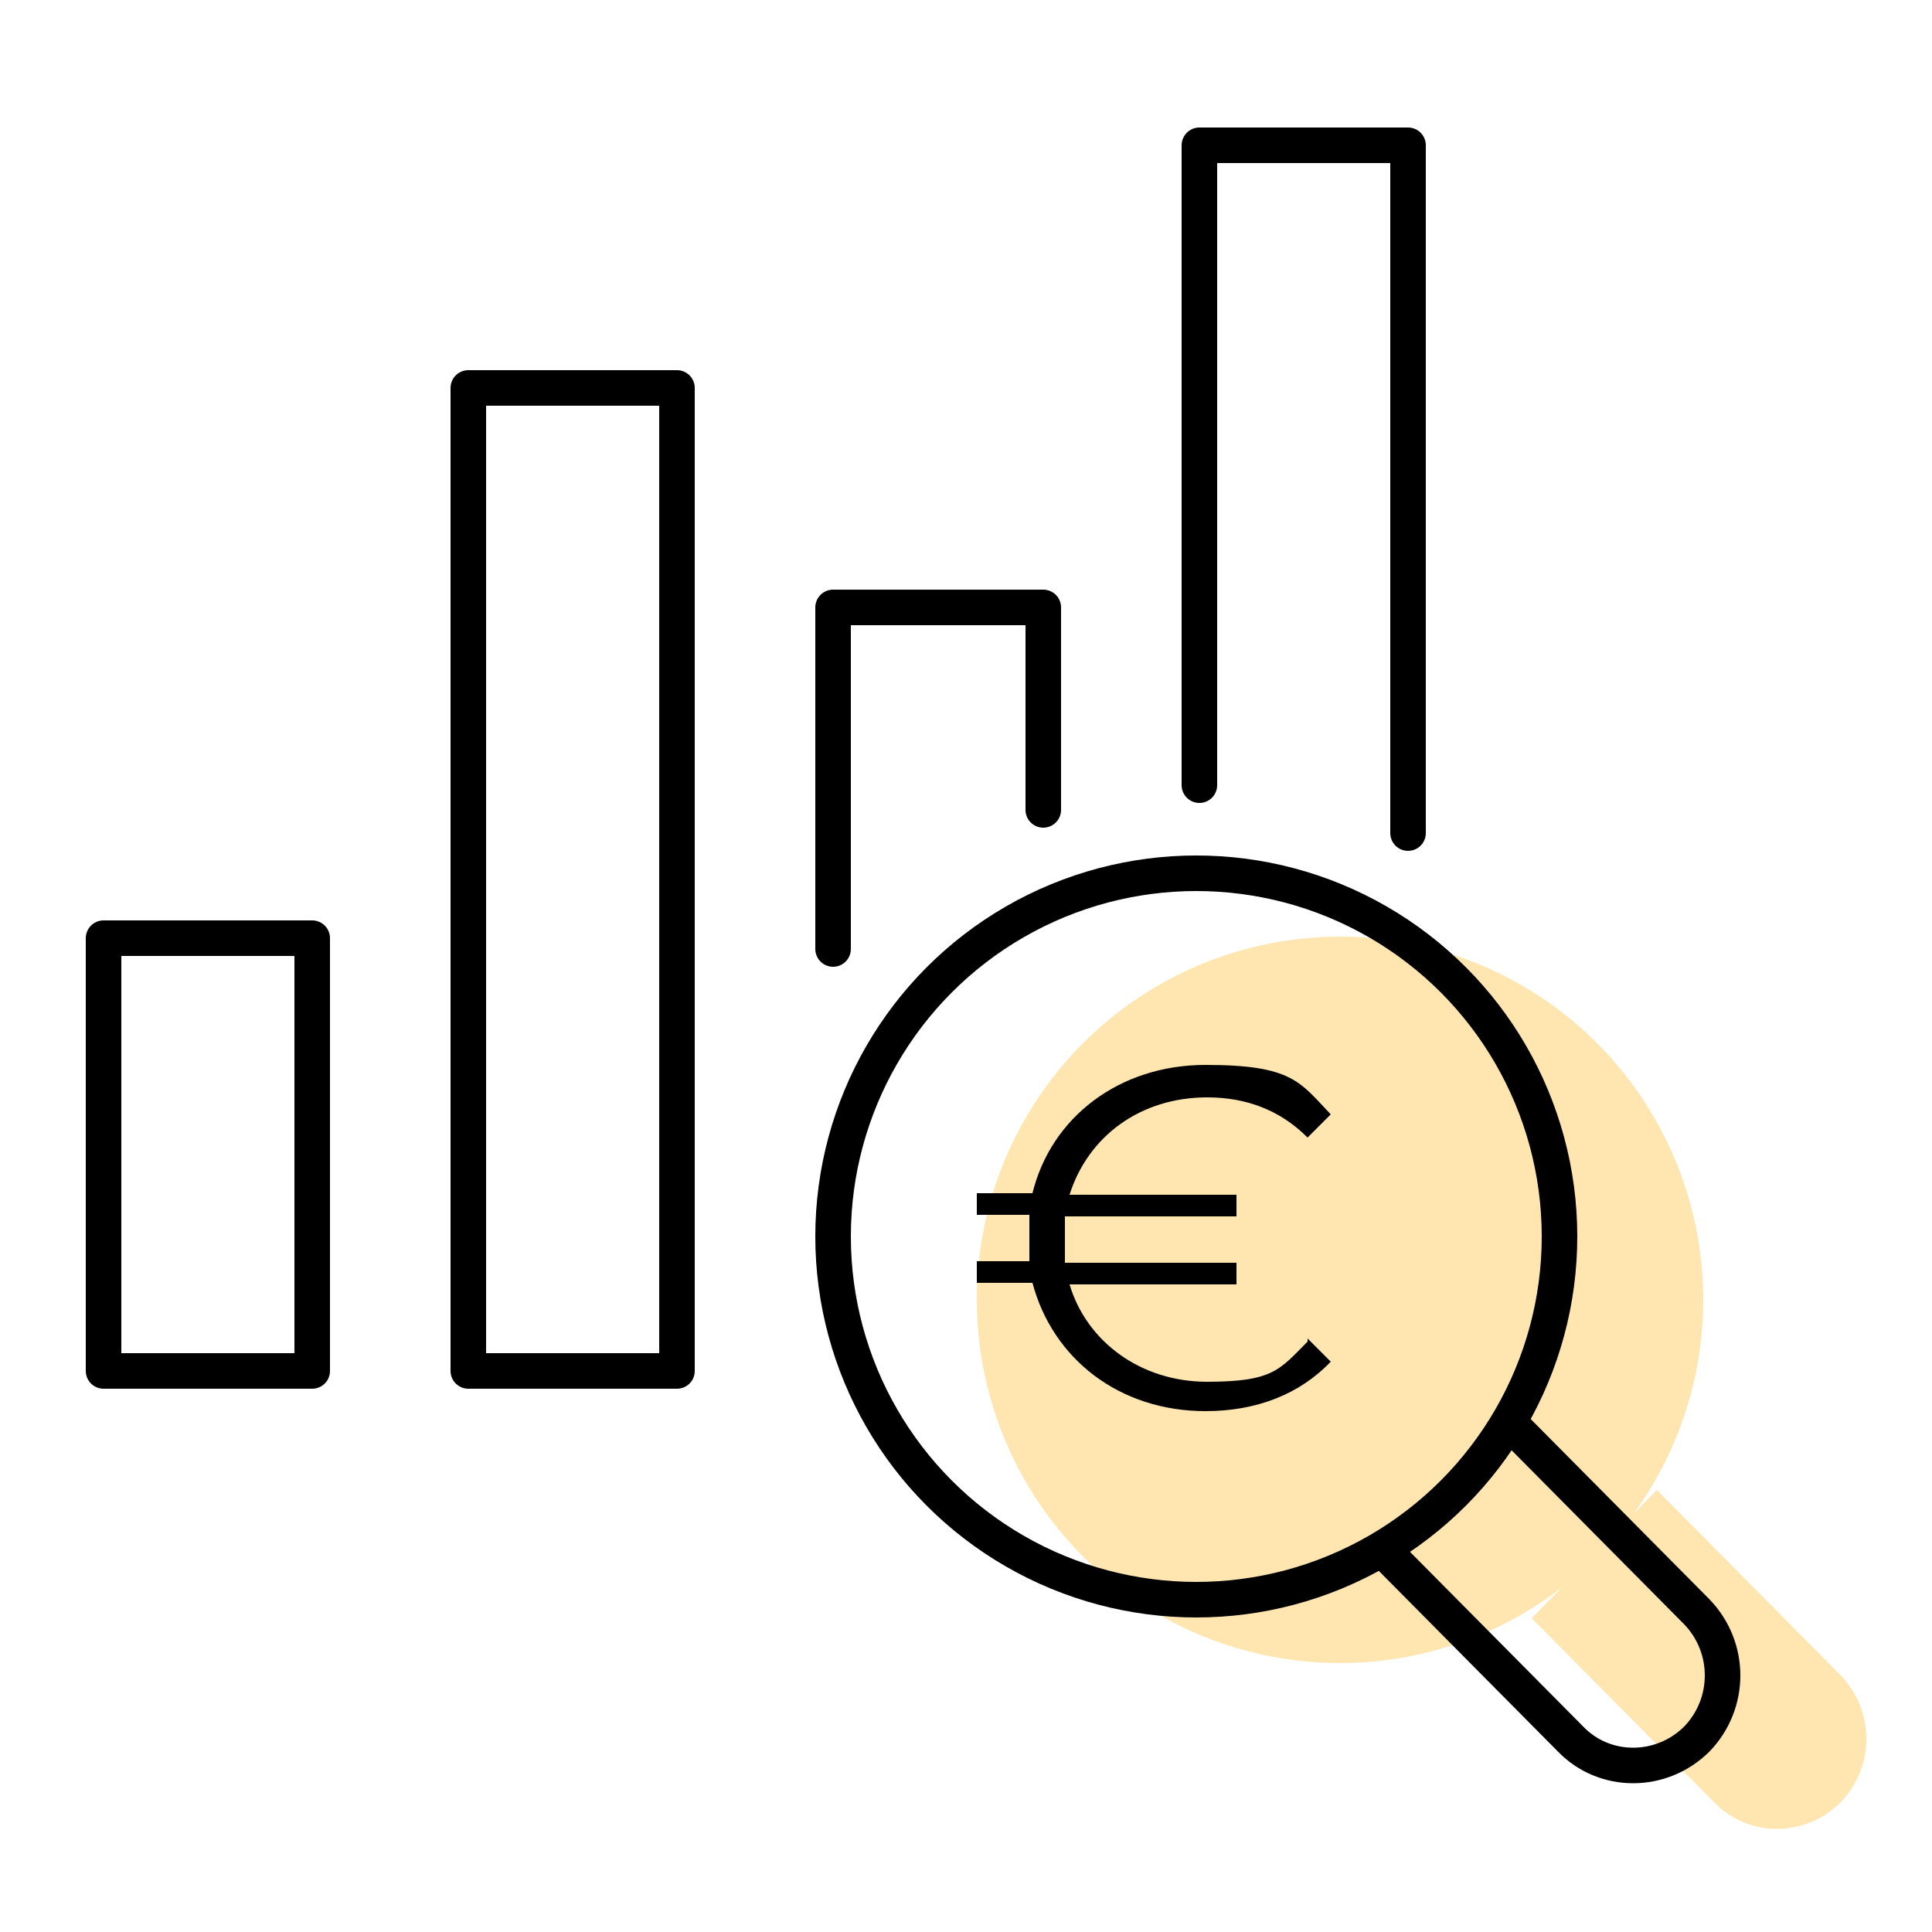
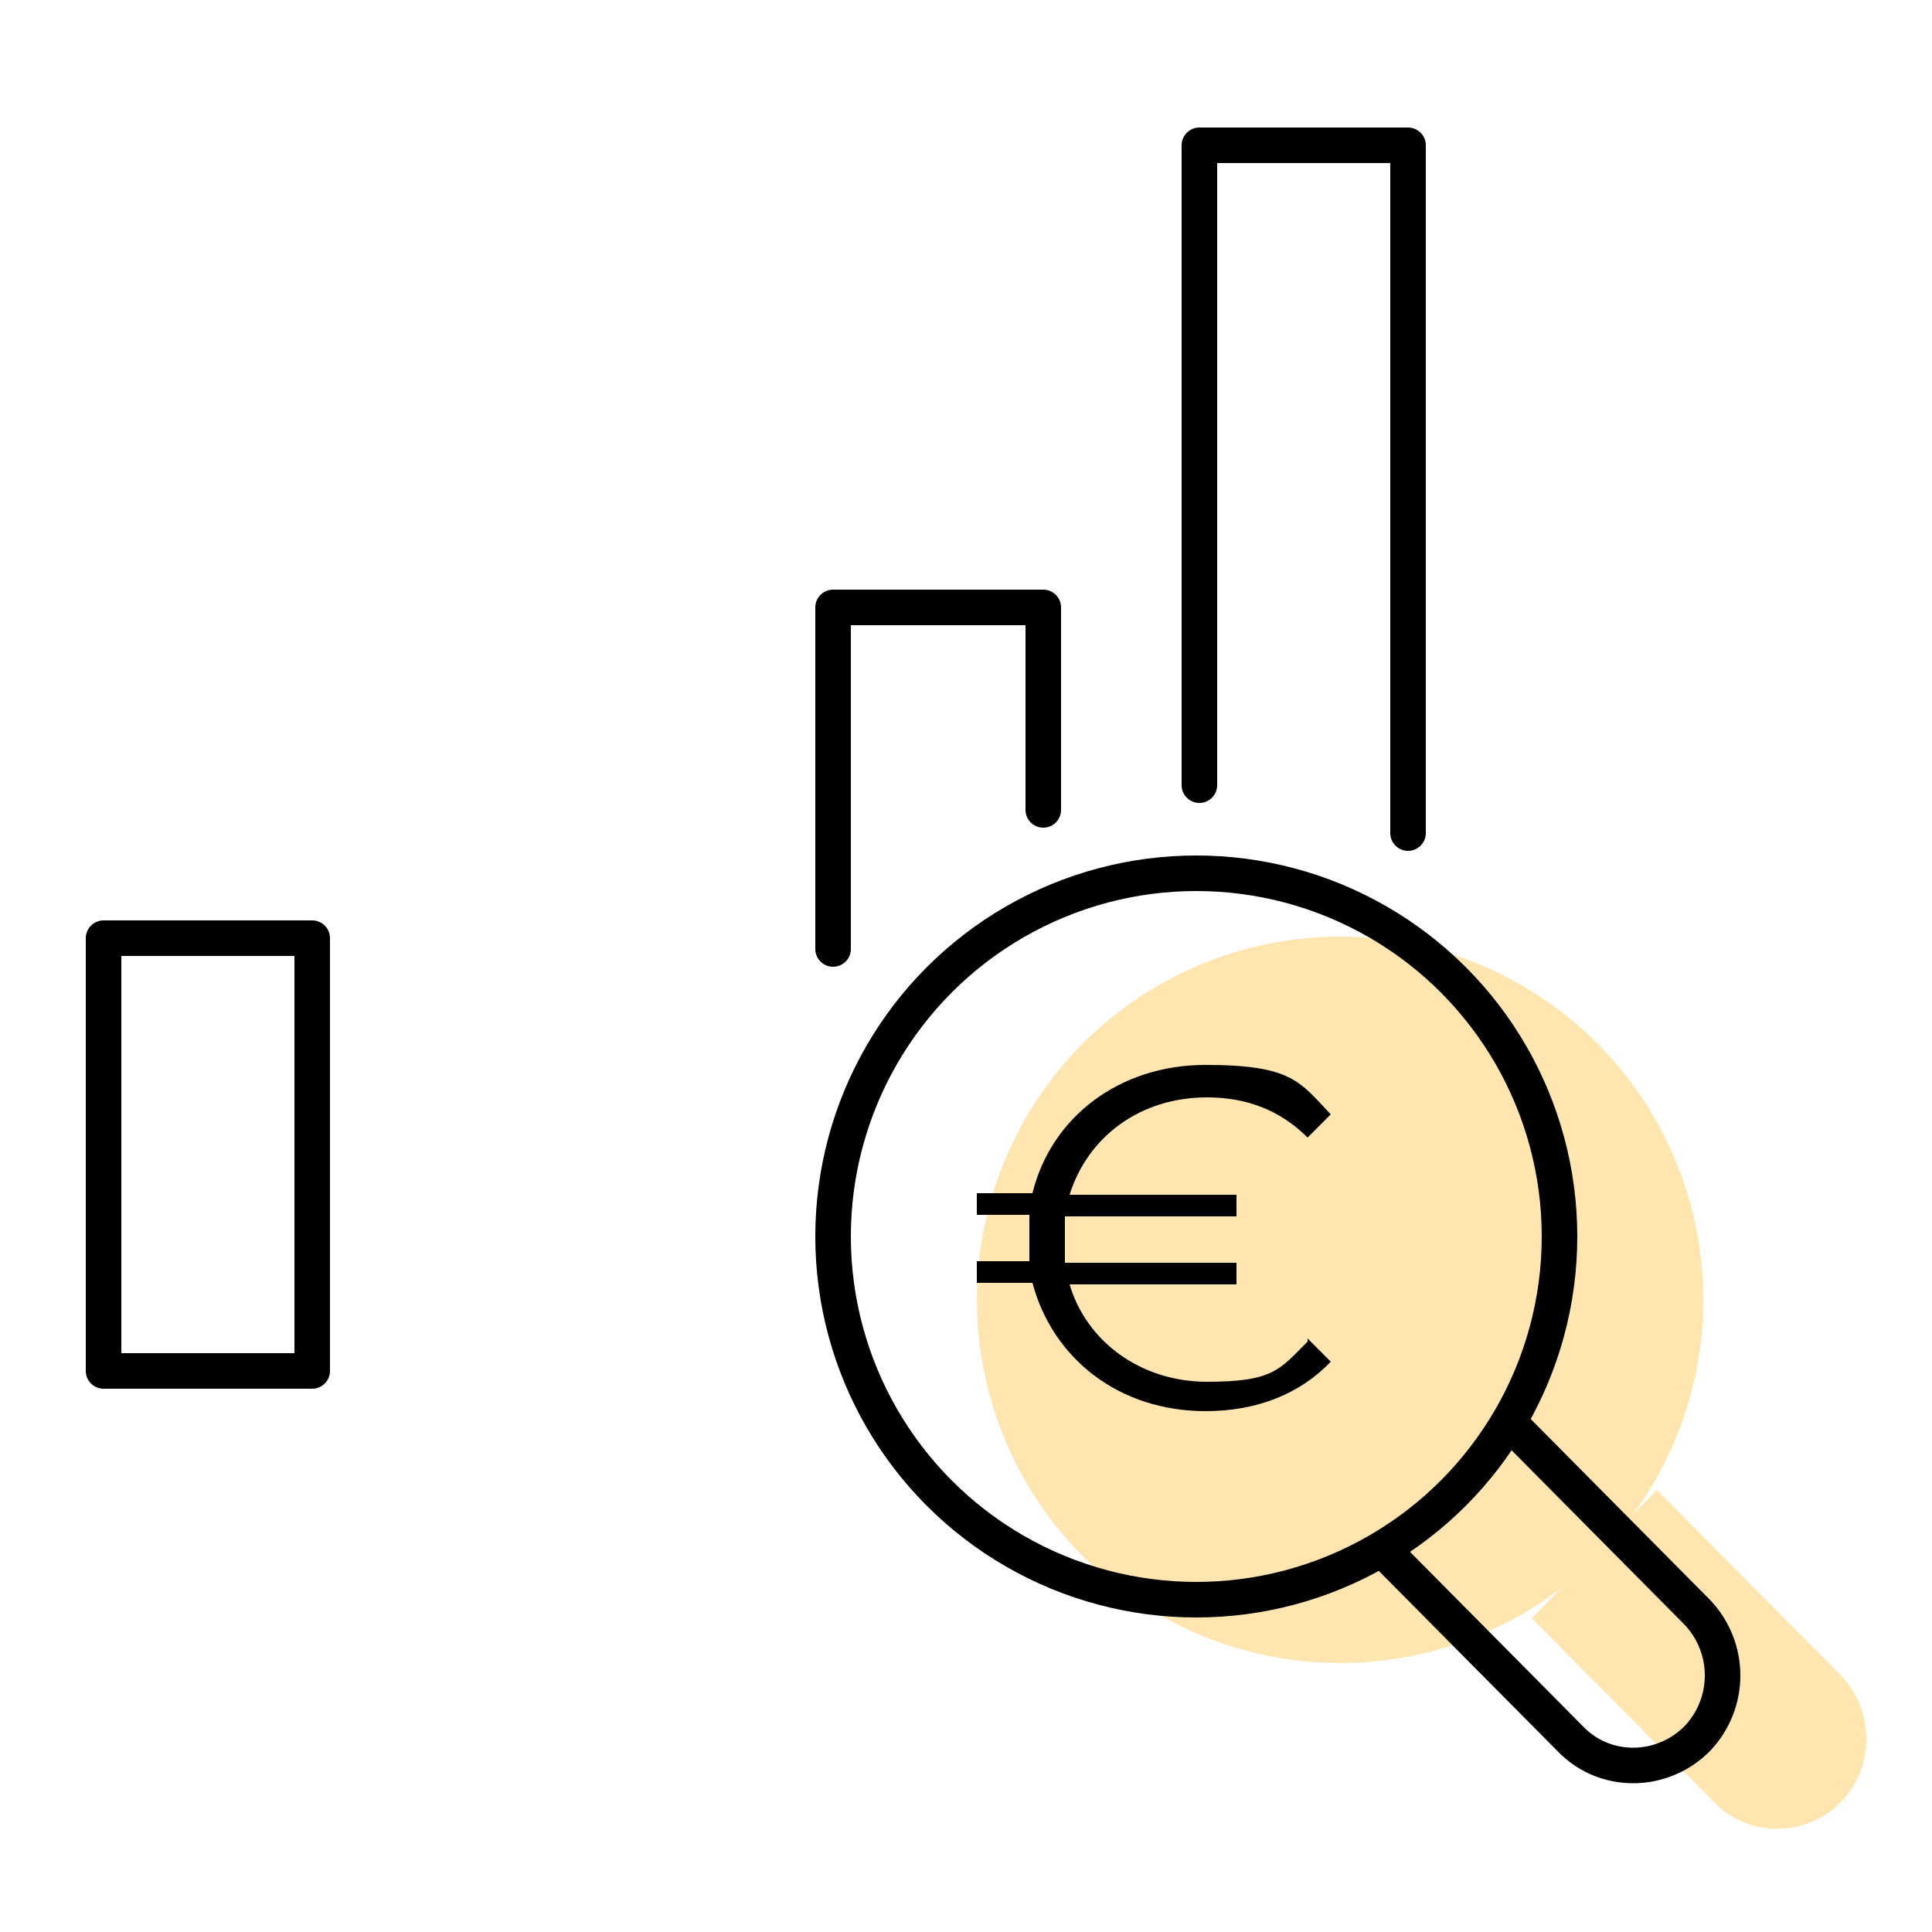
<svg xmlns="http://www.w3.org/2000/svg" id="Ebene_1" version="1.1" viewBox="0 0 125 125">
  <defs>
    <style>
      .st0 {
        fill: none;
        stroke: #000;
        stroke-linecap: round;
        stroke-linejoin: round;
        stroke-width: 2.3px;
      }

      .st1 {
        fill: #ffe6b0;
      }
    </style>
  </defs>
  <g>
    <circle class="st1" cx="86.7" cy="84.1" r="23.5" />
    <path class="st1" d="M107.2,96.4l11.9,12c2.2,2.3,2.2,5.9,0,8.2h0c-2.3,2.3-6,2.3-8.2,0l-11.8-11.9" />
  </g>
  <path d="M84.6,86.6l1.5,1.5c-2,2.1-4.8,3.2-8.1,3.2-5.6,0-9.9-3.4-11.2-8.3h-3.6v-1.4h3.4c0-.5,0-1,0-1.5s0-1,0-1.5h-3.4v-1.4h3.6c1.2-4.9,5.6-8.3,11.2-8.3s6.1,1.1,8.1,3.2l-1.5,1.5c-1.8-1.8-4-2.6-6.5-2.6-4.3,0-7.7,2.5-8.9,6.3h10.8v1.4h-11.1c0,.5,0,1,0,1.5s0,1,0,1.5h11.1v1.4h-10.8c1.1,3.7,4.6,6.3,8.9,6.3s4.7-.8,6.5-2.6Z" />
  <g>
    <circle class="st0" cx="77.4" cy="80" r="23.5" />
    <path class="st0" d="M97.9,92.3l11.9,12c2.2,2.3,2.2,5.9,0,8.2h0c-2.3,2.3-6,2.3-8.2,0l-11.8-11.9" />
  </g>
  <g>
-     <rect class="st0" x="30.3" y="25.1" width="13.5" height="63.6" />
    <polyline class="st0" points="53.9 61.4 53.9 39.3 67.5 39.3 67.5 52.4" />
    <rect class="st0" x="6.7" y="60.7" width="13.5" height="28" />
    <polyline class="st0" points="77.6 50.8 77.6 9.4 91.1 9.4 91.1 53.9" />
  </g>
</svg>